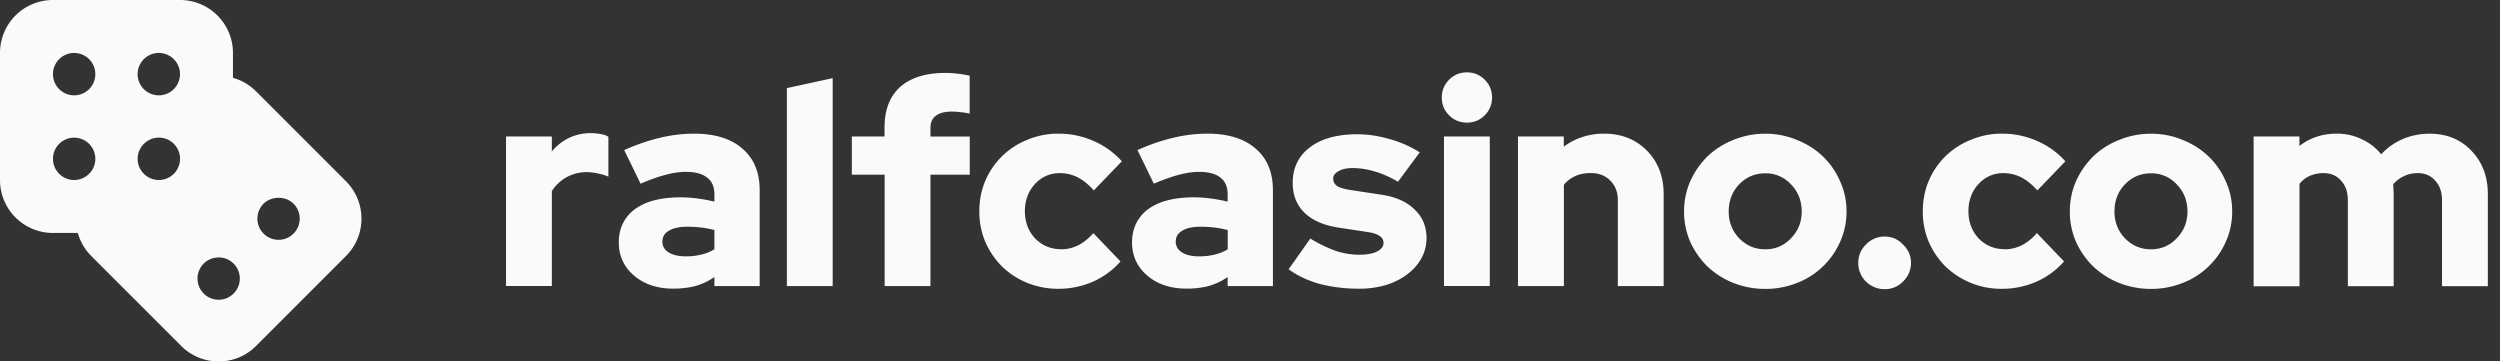
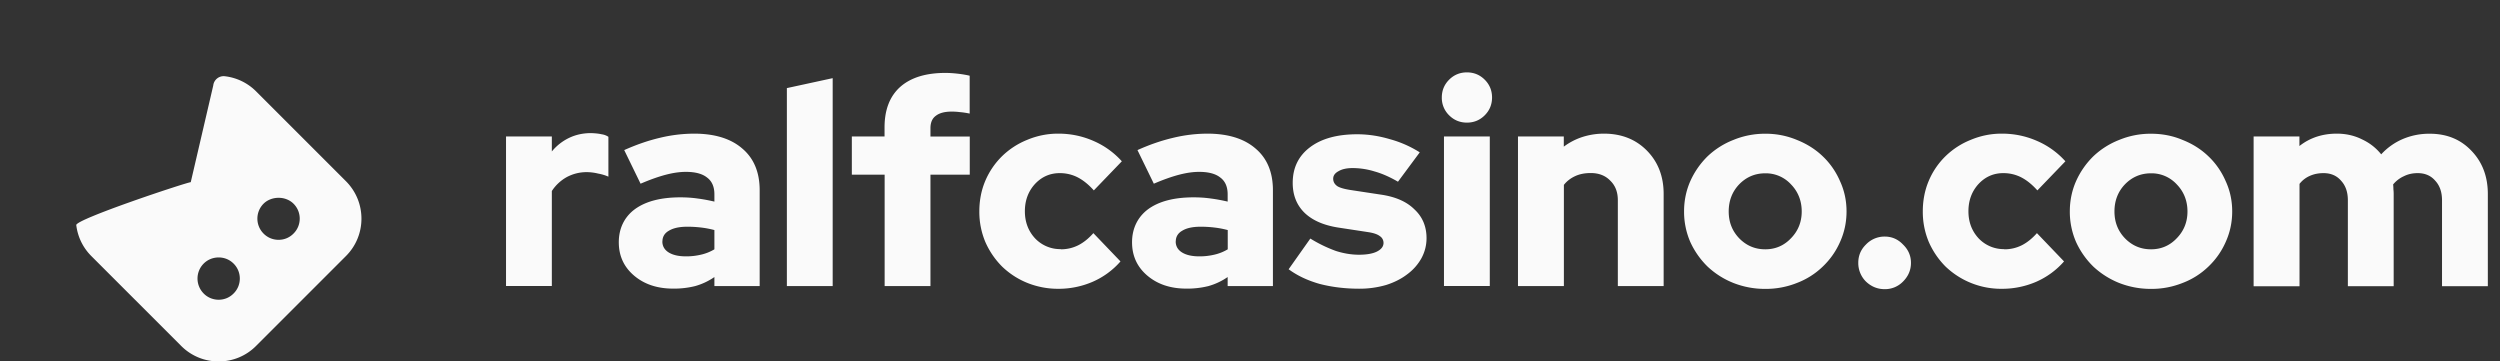
<svg xmlns="http://www.w3.org/2000/svg" width="166" height="24" fill="none">
  <rect width="100%" height="100%" fill="#333333" stroke="none" />
  <path d="m22.968 12.03-5.964-5.964a3.503 3.503 0 0 0-2.058-1.002.695.695 0 0 0-.786.612l-1.494 6.42c-.384.048-7.65 2.466-7.602 2.85.096.786.444 1.5 1.002 2.058l5.964 5.964A3.494 3.494 0 0 0 14.52 24a3.48 3.48 0 0 0 2.484-1.032l5.964-5.964A3.49 3.49 0 0 0 24 14.52c0-.936-.366-1.824-1.032-2.49Zm-7.458 7.458c-.264.27-.618.414-.99.414s-.732-.144-.996-.414a1.409 1.409 0 0 1 0-1.986c.264-.264.618-.408.996-.408s.726.144.99.408c.552.546.552 1.44 0 1.986Zm3.978-3.978c-.264.27-.618.414-.99.414s-.732-.144-.996-.414a1.403 1.403 0 0 1 0-1.986c.246-.246.612-.39.996-.39s.744.144.99.39c.552.546.552 1.44 0 1.986ZM33.6 18.996V9.06h3.042v.996c.324-.39.708-.69 1.146-.9.438-.21.924-.318 1.464-.318.288.012.522.036.696.078.174.024.324.084.45.168v2.646a3.001 3.001 0 0 0-.678-.204 3.283 3.283 0 0 0-.768-.096c-.474 0-.918.114-1.332.336a2.812 2.812 0 0 0-.978.918v6.306H33.6v.006ZM44.694 19.164c-1.05 0-1.914-.288-2.592-.864-.678-.576-1.014-1.314-1.014-2.214 0-.9.354-1.668 1.068-2.196.726-.528 1.734-.786 3.024-.786.39 0 .768.024 1.146.078.378.048.744.12 1.11.204V12.9c0-.498-.162-.87-.486-1.11-.312-.252-.78-.378-1.41-.378-.39 0-.828.06-1.314.186-.486.126-1.05.324-1.692.6l-1.086-2.232c.804-.36 1.584-.63 2.346-.81a9.816 9.816 0 0 1 2.292-.282c1.374 0 2.448.33 3.21.996.762.648 1.146 1.572 1.146 2.76v6.366h-3.006v-.6a4.283 4.283 0 0 1-1.278.6 5.808 5.808 0 0 1-1.464.168Zm-.714-3.138c0 .312.138.558.414.732.276.174.66.264 1.146.264a4.2 4.2 0 0 0 1.014-.114 3.02 3.02 0 0 0 .882-.354v-1.278a6.185 6.185 0 0 0-.882-.168 7.7 7.7 0 0 0-.918-.054c-.528 0-.93.09-1.218.264-.288.162-.432.402-.432.714l-.006-.006ZM55.29 5.196v13.8h-3.042V5.85l3.042-.66v.006ZM56.556 9.06h2.178v-.6c0-1.164.342-2.058 1.032-2.682.702-.624 1.704-.936 3.006-.936.264 0 .546.018.846.054.312.036.57.084.768.132v2.514a4.991 4.991 0 0 0-.636-.096 4.18 4.18 0 0 0-.564-.036c-.462 0-.816.096-1.05.282-.24.174-.354.45-.354.828v.546h2.61v2.532h-2.61v7.398H58.74v-7.398h-2.178V9.066l-.006-.006ZM70.44 16.554c.414 0 .792-.09 1.146-.264.348-.174.69-.444 1.014-.81l1.8 1.878a5.206 5.206 0 0 1-1.842 1.35 5.694 5.694 0 0 1-2.274.468 5.472 5.472 0 0 1-2.082-.396 5.24 5.24 0 0 1-1.668-1.086 5.347 5.347 0 0 1-1.11-1.632 5.158 5.158 0 0 1-.396-2.028c0-.726.132-1.404.396-2.028a5.072 5.072 0 0 1 1.11-1.632 5.14 5.14 0 0 1 1.668-1.086 5.264 5.264 0 0 1 2.082-.414c.816 0 1.59.162 2.328.486a5.398 5.398 0 0 1 1.878 1.35l-1.86 1.932c-.348-.39-.708-.678-1.068-.864a2.583 2.583 0 0 0-1.2-.282c-.648 0-1.2.246-1.65.732-.438.486-.66 1.086-.66 1.8s.228 1.314.678 1.8a2.296 2.296 0 0 0 1.71.714v.012ZM78.774 19.164c-1.05 0-1.914-.288-2.592-.864-.678-.576-1.014-1.314-1.014-2.214 0-.9.36-1.668 1.068-2.196.726-.528 1.734-.786 3.024-.786.39 0 .768.024 1.146.078.378.048.744.12 1.11.204V12.9c0-.498-.162-.87-.486-1.11-.312-.252-.78-.378-1.41-.378-.39 0-.828.06-1.314.186-.486.126-1.05.324-1.692.6l-1.086-2.232c.798-.36 1.584-.63 2.346-.81a9.816 9.816 0 0 1 2.292-.282c1.374 0 2.448.33 3.21.996.762.648 1.146 1.572 1.146 2.76v6.366h-3.006v-.6a4.283 4.283 0 0 1-1.278.6 5.808 5.808 0 0 1-1.464.168Zm-.708-3.138c0 .312.138.558.414.732.276.174.66.264 1.146.264a4.2 4.2 0 0 0 1.014-.114 3.02 3.02 0 0 0 .882-.354v-1.278a6.185 6.185 0 0 0-.882-.168 7.7 7.7 0 0 0-.918-.054c-.528 0-.936.09-1.218.264-.288.162-.432.402-.432.714l-.006-.006ZM85.56 17.886l1.446-2.046a9.152 9.152 0 0 0 1.71.828c.516.162 1.02.246 1.518.246s.894-.066 1.182-.204c.3-.15.45-.342.45-.582a.53.53 0 0 0-.246-.45c-.162-.126-.42-.21-.768-.264l-1.968-.3c-.978-.15-1.728-.474-2.256-.978-.528-.516-.792-1.176-.792-1.992 0-1.002.384-1.788 1.146-2.364.762-.576 1.806-.864 3.138-.864.714 0 1.428.108 2.142.318a7.288 7.288 0 0 1 2.01.882l-1.446 1.95c-.54-.312-1.05-.54-1.542-.678a4.964 4.964 0 0 0-1.464-.228c-.39 0-.702.066-.936.204-.24.126-.36.294-.36.504 0 .198.09.36.264.486.174.114.474.198.9.264l1.974.3c.978.138 1.728.462 2.25.978.54.498.81 1.14.81 1.914 0 .474-.114.918-.336 1.332a3.32 3.32 0 0 1-.942 1.068c-.39.3-.858.54-1.41.714a6.3 6.3 0 0 1-1.782.246c-.942 0-1.818-.108-2.628-.318-.804-.228-1.488-.552-2.064-.978v.012ZM97.404 8.142c-.462 0-.858-.162-1.182-.486a1.612 1.612 0 0 1-.486-1.182c0-.462.162-.858.486-1.182.324-.324.72-.486 1.182-.486.462 0 .858.162 1.182.486.324.324.486.72.486 1.182 0 .462-.162.858-.486 1.182-.324.324-.72.486-1.182.486Zm1.518.918v9.93H95.88V9.06h3.042ZM100.794 18.996V9.06h3.042v.678a4.208 4.208 0 0 1 1.218-.636c.462-.15.948-.228 1.446-.228 1.164 0 2.118.378 2.856 1.128.738.75 1.11 1.71 1.11 2.874v6.12h-3.042V13.29c0-.54-.168-.972-.504-1.296-.324-.336-.756-.504-1.296-.504-.39 0-.732.066-1.032.204-.3.138-.552.33-.75.582v6.72H100.794ZM111.822 14.04c0-.714.138-1.386.414-2.01a5.384 5.384 0 0 1 1.146-1.65 5.263 5.263 0 0 1 1.71-1.086 5.47 5.47 0 0 1 2.124-.414 5.34 5.34 0 0 1 2.106.414c.66.264 1.23.624 1.71 1.086.486.462.87 1.014 1.146 1.65.288.624.432 1.296.432 2.01 0 .714-.144 1.392-.432 2.028a5.053 5.053 0 0 1-1.146 1.632 5.021 5.021 0 0 1-1.71 1.086 5.55 5.55 0 0 1-2.106.396 5.688 5.688 0 0 1-2.124-.396 5.432 5.432 0 0 1-1.71-1.086 5.45 5.45 0 0 1-1.146-1.632 5.046 5.046 0 0 1-.414-2.028Zm5.388 2.514c.678 0 1.248-.246 1.71-.732.474-.486.714-1.08.714-1.782s-.24-1.314-.714-1.8a2.268 2.268 0 0 0-1.71-.732c-.678 0-1.254.246-1.728.732-.462.486-.696 1.086-.696 1.8s.234 1.296.696 1.782c.474.486 1.05.732 1.728.732ZM125.142 15.708c.474 0 .882.174 1.218.528.348.336.528.744.528 1.218s-.174.888-.528 1.242a1.663 1.663 0 0 1-1.218.504c-.474 0-.888-.168-1.242-.504a1.732 1.732 0 0 1-.51-1.242c0-.48.168-.882.51-1.218a1.702 1.702 0 0 1 1.242-.528ZM133.092 16.554c.414 0 .792-.09 1.146-.264.348-.174.69-.444 1.014-.81l1.8 1.878a5.26 5.26 0 0 1-1.842 1.35 5.694 5.694 0 0 1-2.274.468 5.334 5.334 0 0 1-3.756-1.482 5.347 5.347 0 0 1-1.11-1.632 5.158 5.158 0 0 1-.396-2.028c0-.726.132-1.404.396-2.028a4.978 4.978 0 0 1 1.11-1.632 5.103 5.103 0 0 1 1.674-1.086 5.264 5.264 0 0 1 2.082-.414c.816 0 1.59.162 2.328.486a5.398 5.398 0 0 1 1.878 1.35l-1.86 1.932c-.348-.39-.708-.678-1.068-.864a2.583 2.583 0 0 0-1.2-.282c-.648 0-1.2.246-1.65.732-.438.486-.66 1.086-.66 1.8s.228 1.314.678 1.8a2.296 2.296 0 0 0 1.71.714v.012ZM137.436 14.04c0-.714.138-1.386.414-2.01a5.384 5.384 0 0 1 1.146-1.65 5.263 5.263 0 0 1 1.71-1.086 5.45 5.45 0 0 1 2.124-.414c.756 0 1.452.138 2.1.414.666.264 1.23.624 1.71 1.086.486.462.87 1.014 1.146 1.65.288.624.432 1.296.432 2.01 0 .714-.144 1.392-.432 2.028a5.053 5.053 0 0 1-1.146 1.632 5.021 5.021 0 0 1-1.71 1.086 5.52 5.52 0 0 1-2.1.396 5.71 5.71 0 0 1-2.124-.396 5.501 5.501 0 0 1-1.71-1.086 5.45 5.45 0 0 1-1.146-1.632 5.046 5.046 0 0 1-.414-2.028Zm5.388 2.514c.678 0 1.248-.246 1.71-.732.474-.486.714-1.08.714-1.782s-.24-1.314-.714-1.8a2.268 2.268 0 0 0-1.71-.732c-.678 0-1.254.246-1.728.732-.462.486-.696 1.086-.696 1.8s.234 1.296.696 1.782c.474.486 1.05.732 1.728.732ZM149.64 18.996V9.06h3.042v.636c.348-.276.732-.48 1.146-.618.426-.138.87-.204 1.332-.204.612 0 1.17.126 1.674.378.516.24.936.57 1.278.996a4.164 4.164 0 0 1 1.428-1.014 4.462 4.462 0 0 1 1.8-.354c1.128 0 2.046.378 2.76 1.128.726.75 1.092 1.71 1.092 2.874v6.12h-3.042v-5.706c0-.54-.15-.972-.45-1.296-.288-.336-.678-.504-1.164-.504-.336 0-.642.066-.918.204a1.978 1.978 0 0 0-.714.546c.012.102.018.204.018.318.012.102.018.204.018.318v6.12h-3.042v-5.706c0-.54-.15-.972-.45-1.296-.288-.336-.678-.504-1.164-.504-.336 0-.642.06-.918.186a1.74 1.74 0 0 0-.678.528v6.798h-3.042l-.006-.012Z" fill="#FAFAFA" />
-   <path d="M11.952 0H3.516A3.513 3.513 0 0 0 0 3.516v8.436a3.513 3.513 0 0 0 3.516 3.516h8.436a3.513 3.513 0 0 0 3.516-3.516V3.516A3.513 3.513 0 0 0 11.952 0ZM4.92 11.952a1.406 1.406 0 1 1 1.41-1.404c0 .774-.63 1.404-1.41 1.404Zm0-5.622a1.407 1.407 0 1 1 .006-2.814A1.407 1.407 0 0 1 4.92 6.33Zm5.628 5.622a1.41 1.41 0 0 1-1.41-1.404c0-.774.636-1.41 1.41-1.41a1.406 1.406 0 0 1 0 2.814Zm0-5.622a1.407 1.407 0 1 1-.006-2.814 1.407 1.407 0 0 1 .006 2.814Z" fill="#FAFAFA" />
</svg>